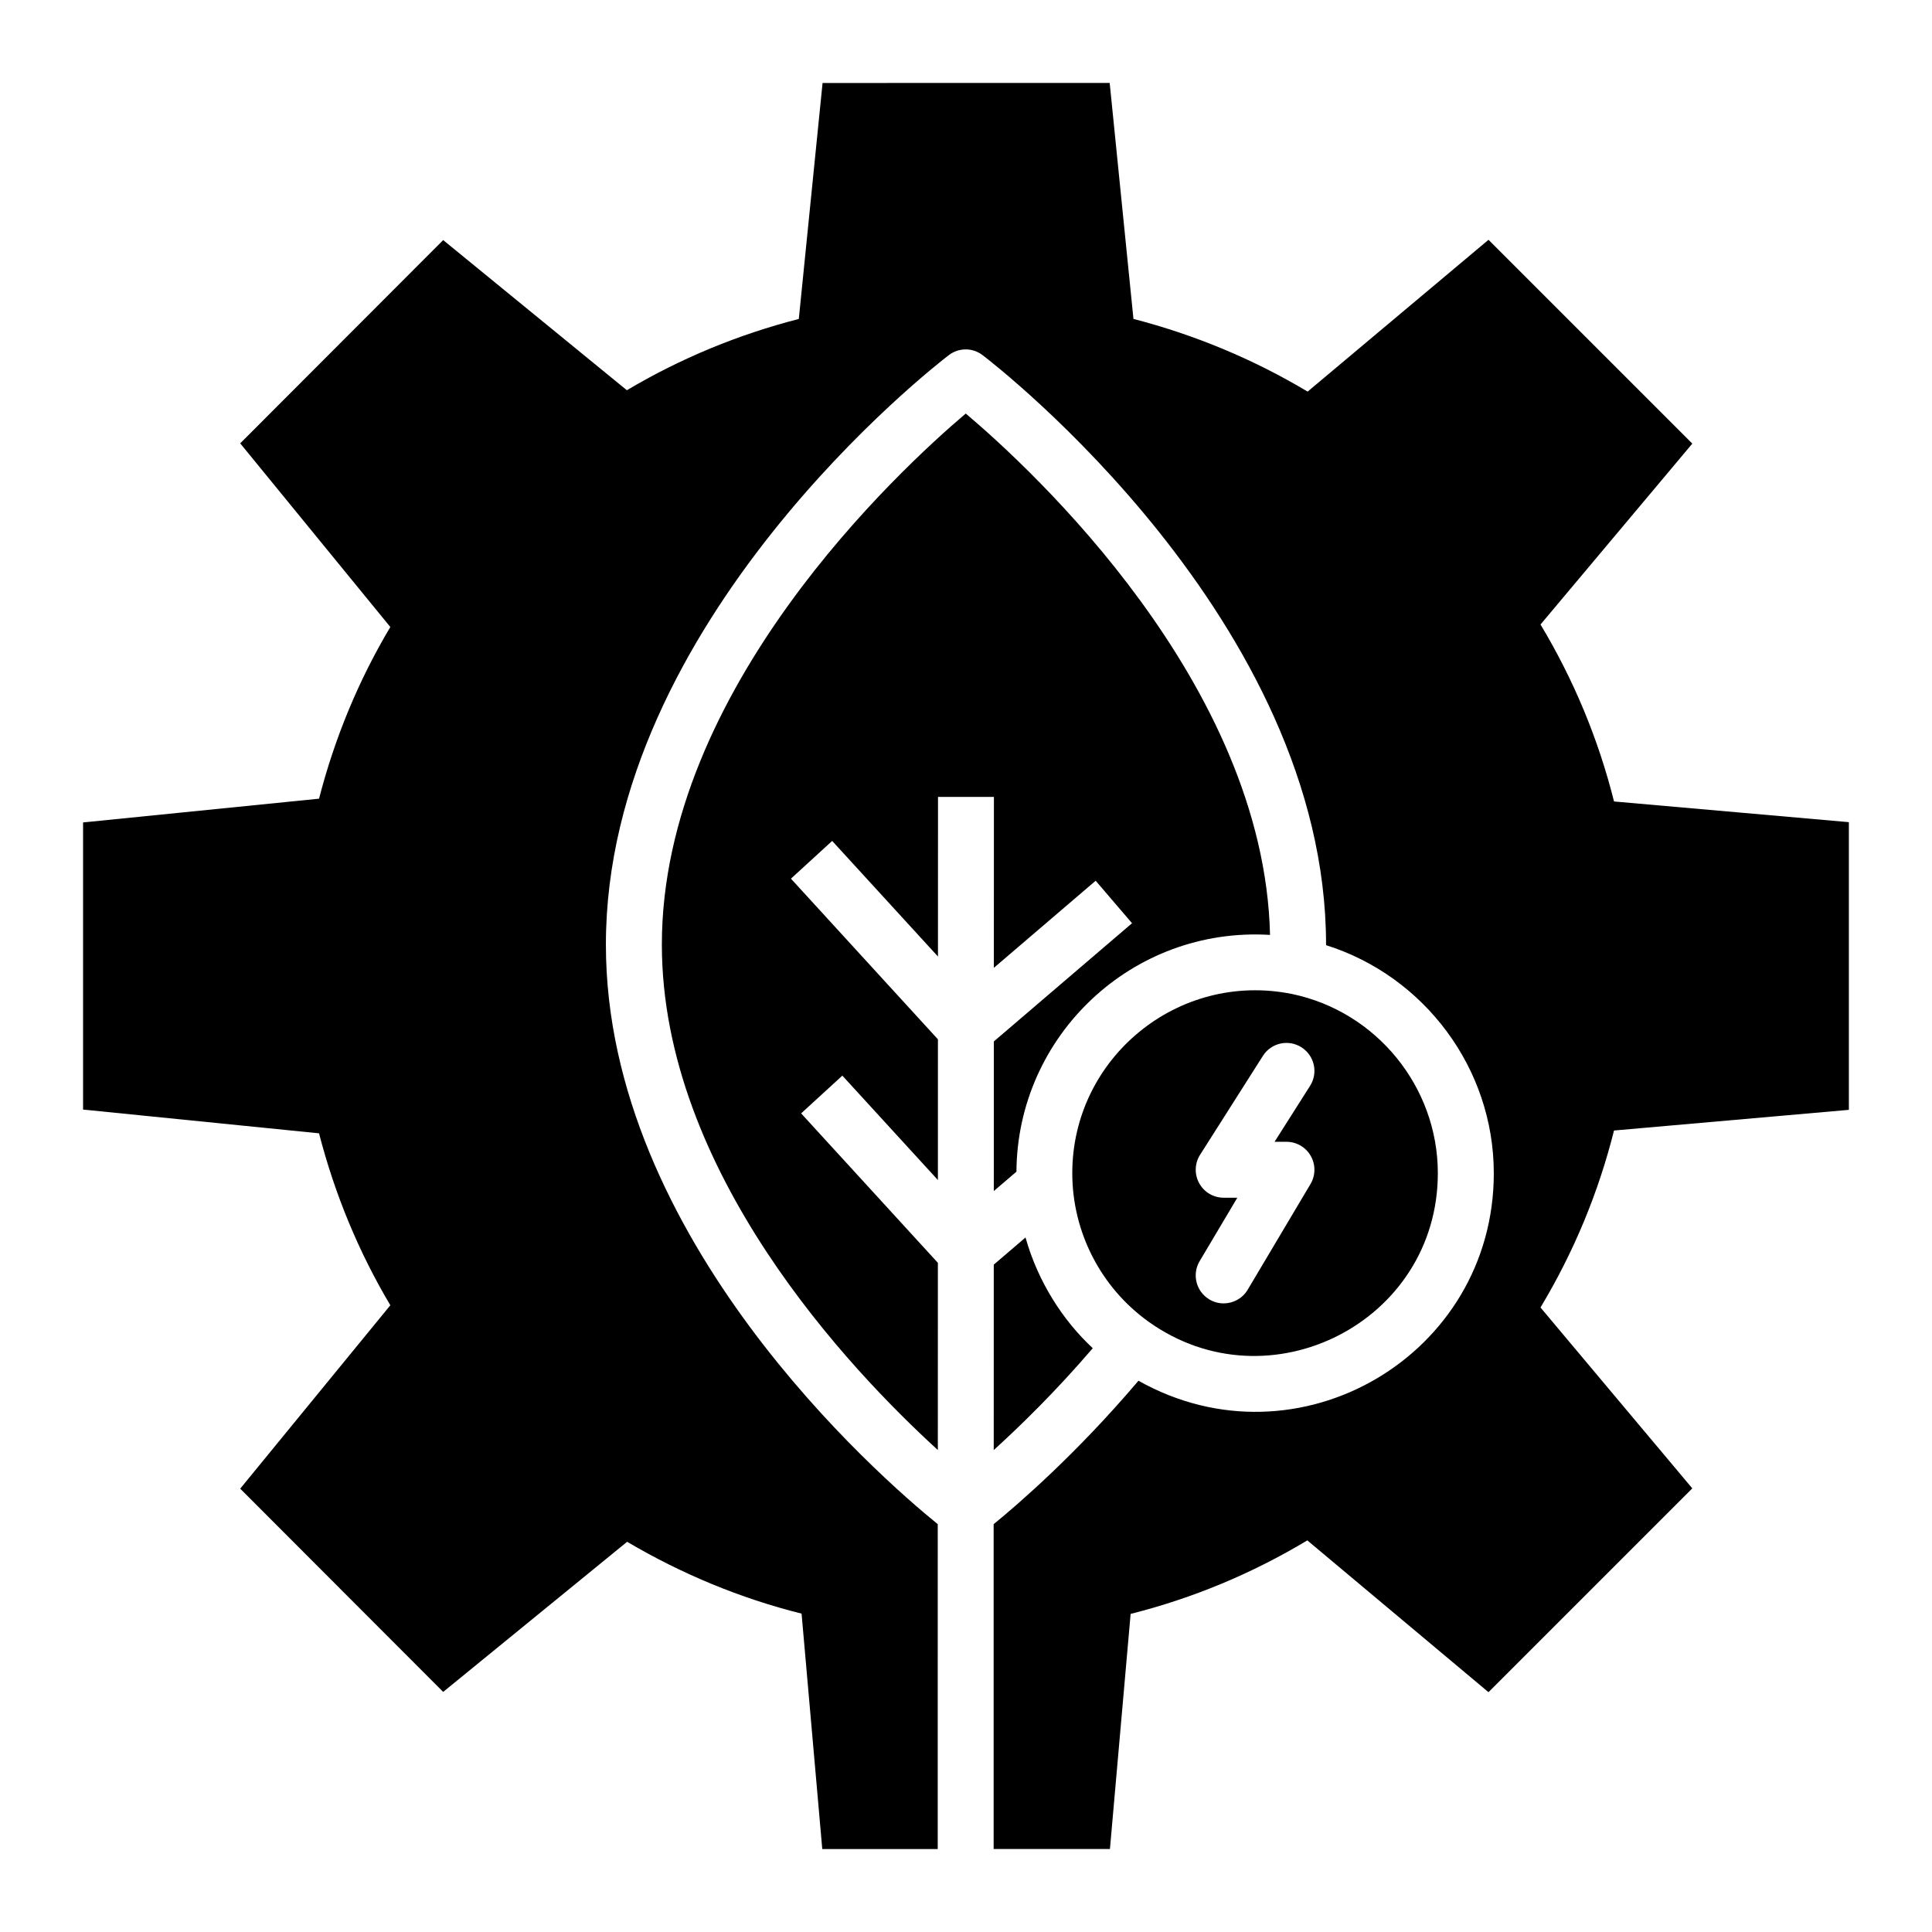
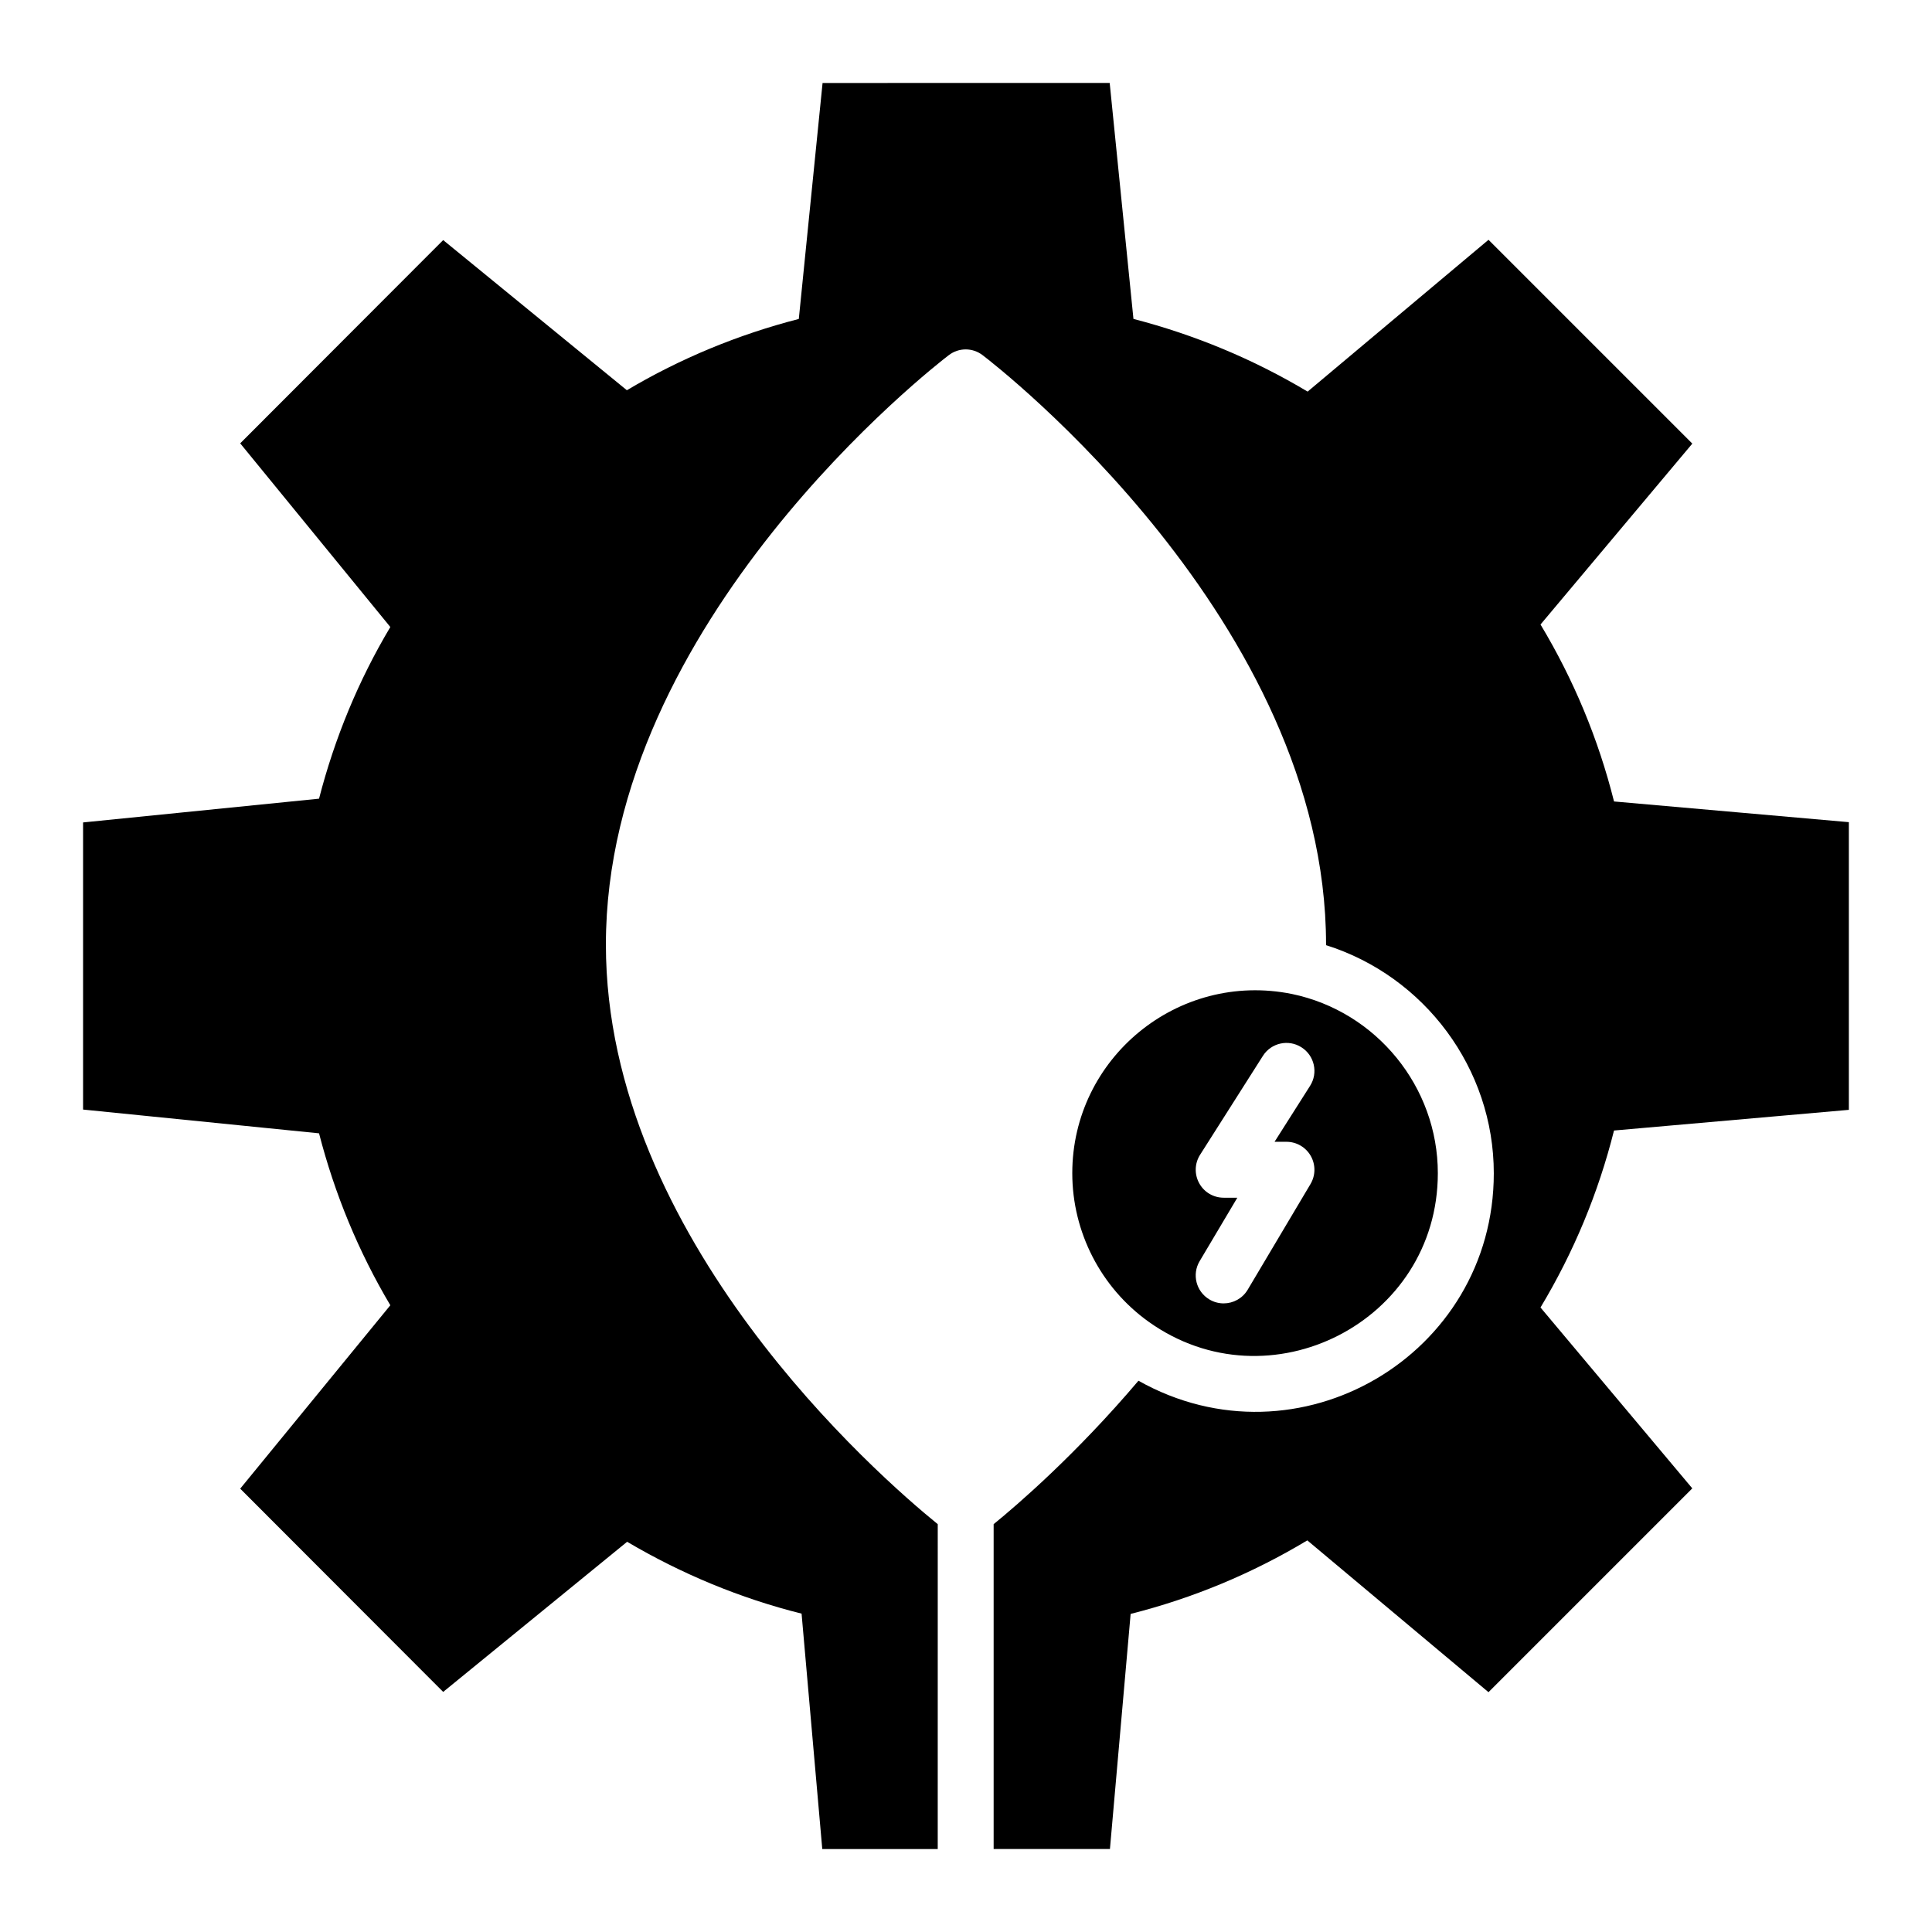
<svg xmlns="http://www.w3.org/2000/svg" fill="#000000" width="800px" height="800px" version="1.1" viewBox="144 144 512 512">
  <g>
-     <path d="m407.38 400.49 26.984-23.086 9.637 11.258-36.625 31.332-0.008 39.645 6-5.133c0.223-35.953 30.586-64.961 67.203-62.746-1.547-66.695-63.258-123.48-80.637-138.17-17.574 14.898-80.535 73.035-80.535 140.72 0 60.16 49.773 112.64 73.137 133.96l0.012-49.605-36.242-39.609 10.926-10 25.32 27.664 0.008-37.289-38.953-42.578 10.926-10 28.035 30.633 0.012-42.301h14.816z" />
-     <path d="m407.36 479.14-0.012 49.145c7.07-6.422 16.492-15.609 26.246-27-7.848-7.277-14.504-17.531-17.824-29.34z" />
    <path d="m633.97 438.12v-76.238l-62.234-5.484c-4.148-16.523-10.668-32.23-19.484-46.898l40.23-47.938-54.012-54.012-47.938 40.23c-14.375-8.594-29.859-15.039-46.156-19.262l-6.297-62.531-76.09 0.004-6.297 62.531c-16.078 4.148-31.34 10.445-45.566 18.895l-48.68-39.789-53.789 53.863 39.785 48.676c-8.445 14.152-14.742 29.414-18.895 45.492l-62.531 6.297v76.09l62.531 6.297c4.148 16.078 10.445 31.34 18.895 45.566l-39.785 48.602 53.789 53.863 48.75-39.785c14.449 8.52 29.934 14.965 46.23 19.043l5.484 62.383h30.598l0.004-86.094c-15.707-12.742-87.945-75.719-87.945-153.59 0-85.648 87.129-153.37 90.832-156.18 2.668-2.074 6.371-2.074 9.039 0 3.703 2.816 90.98 70.535 90.98 156.18v0.148c26.078 8.223 44.453 32.672 44.453 60.457 0 48.234-51.863 78.758-94.168 54.973-16.449 19.41-32.082 32.895-38.379 38.008v86.094h30.82l5.484-62.309c16.449-4.148 32.156-10.668 46.824-19.484l48.012 40.23 54.012-54.012-40.23-47.938c8.816-14.668 15.336-30.375 19.484-46.898z" />
    <path d="m486.36 407.41c-30.238-6.09-58.195 17.047-58.195 47.492 0 15.594 7.562 30.309 20.223 39.367 31.895 22.801 76.652 0.066 76.652-39.367 0-22.867-16.266-42.844-38.68-47.492zm4.934 50.375-16.641 28c-1.383 2.328-3.848 3.625-6.375 3.625-1.289 0-2.59-0.332-3.777-1.043-3.516-2.09-4.676-6.637-2.582-10.152l9.984-16.809h-3.617c-2.707 0-5.195-1.469-6.488-3.844-1.301-2.367-1.215-5.262 0.238-7.539l16.641-26.199c2.191-3.457 6.773-4.484 10.223-2.277 3.453 2.191 4.481 6.773 2.277 10.223l-9.406 14.816h3.156c2.664 0 5.121 1.434 6.438 3.746 1.32 2.324 1.289 5.164-0.07 7.453z" />
  </g>
</svg>